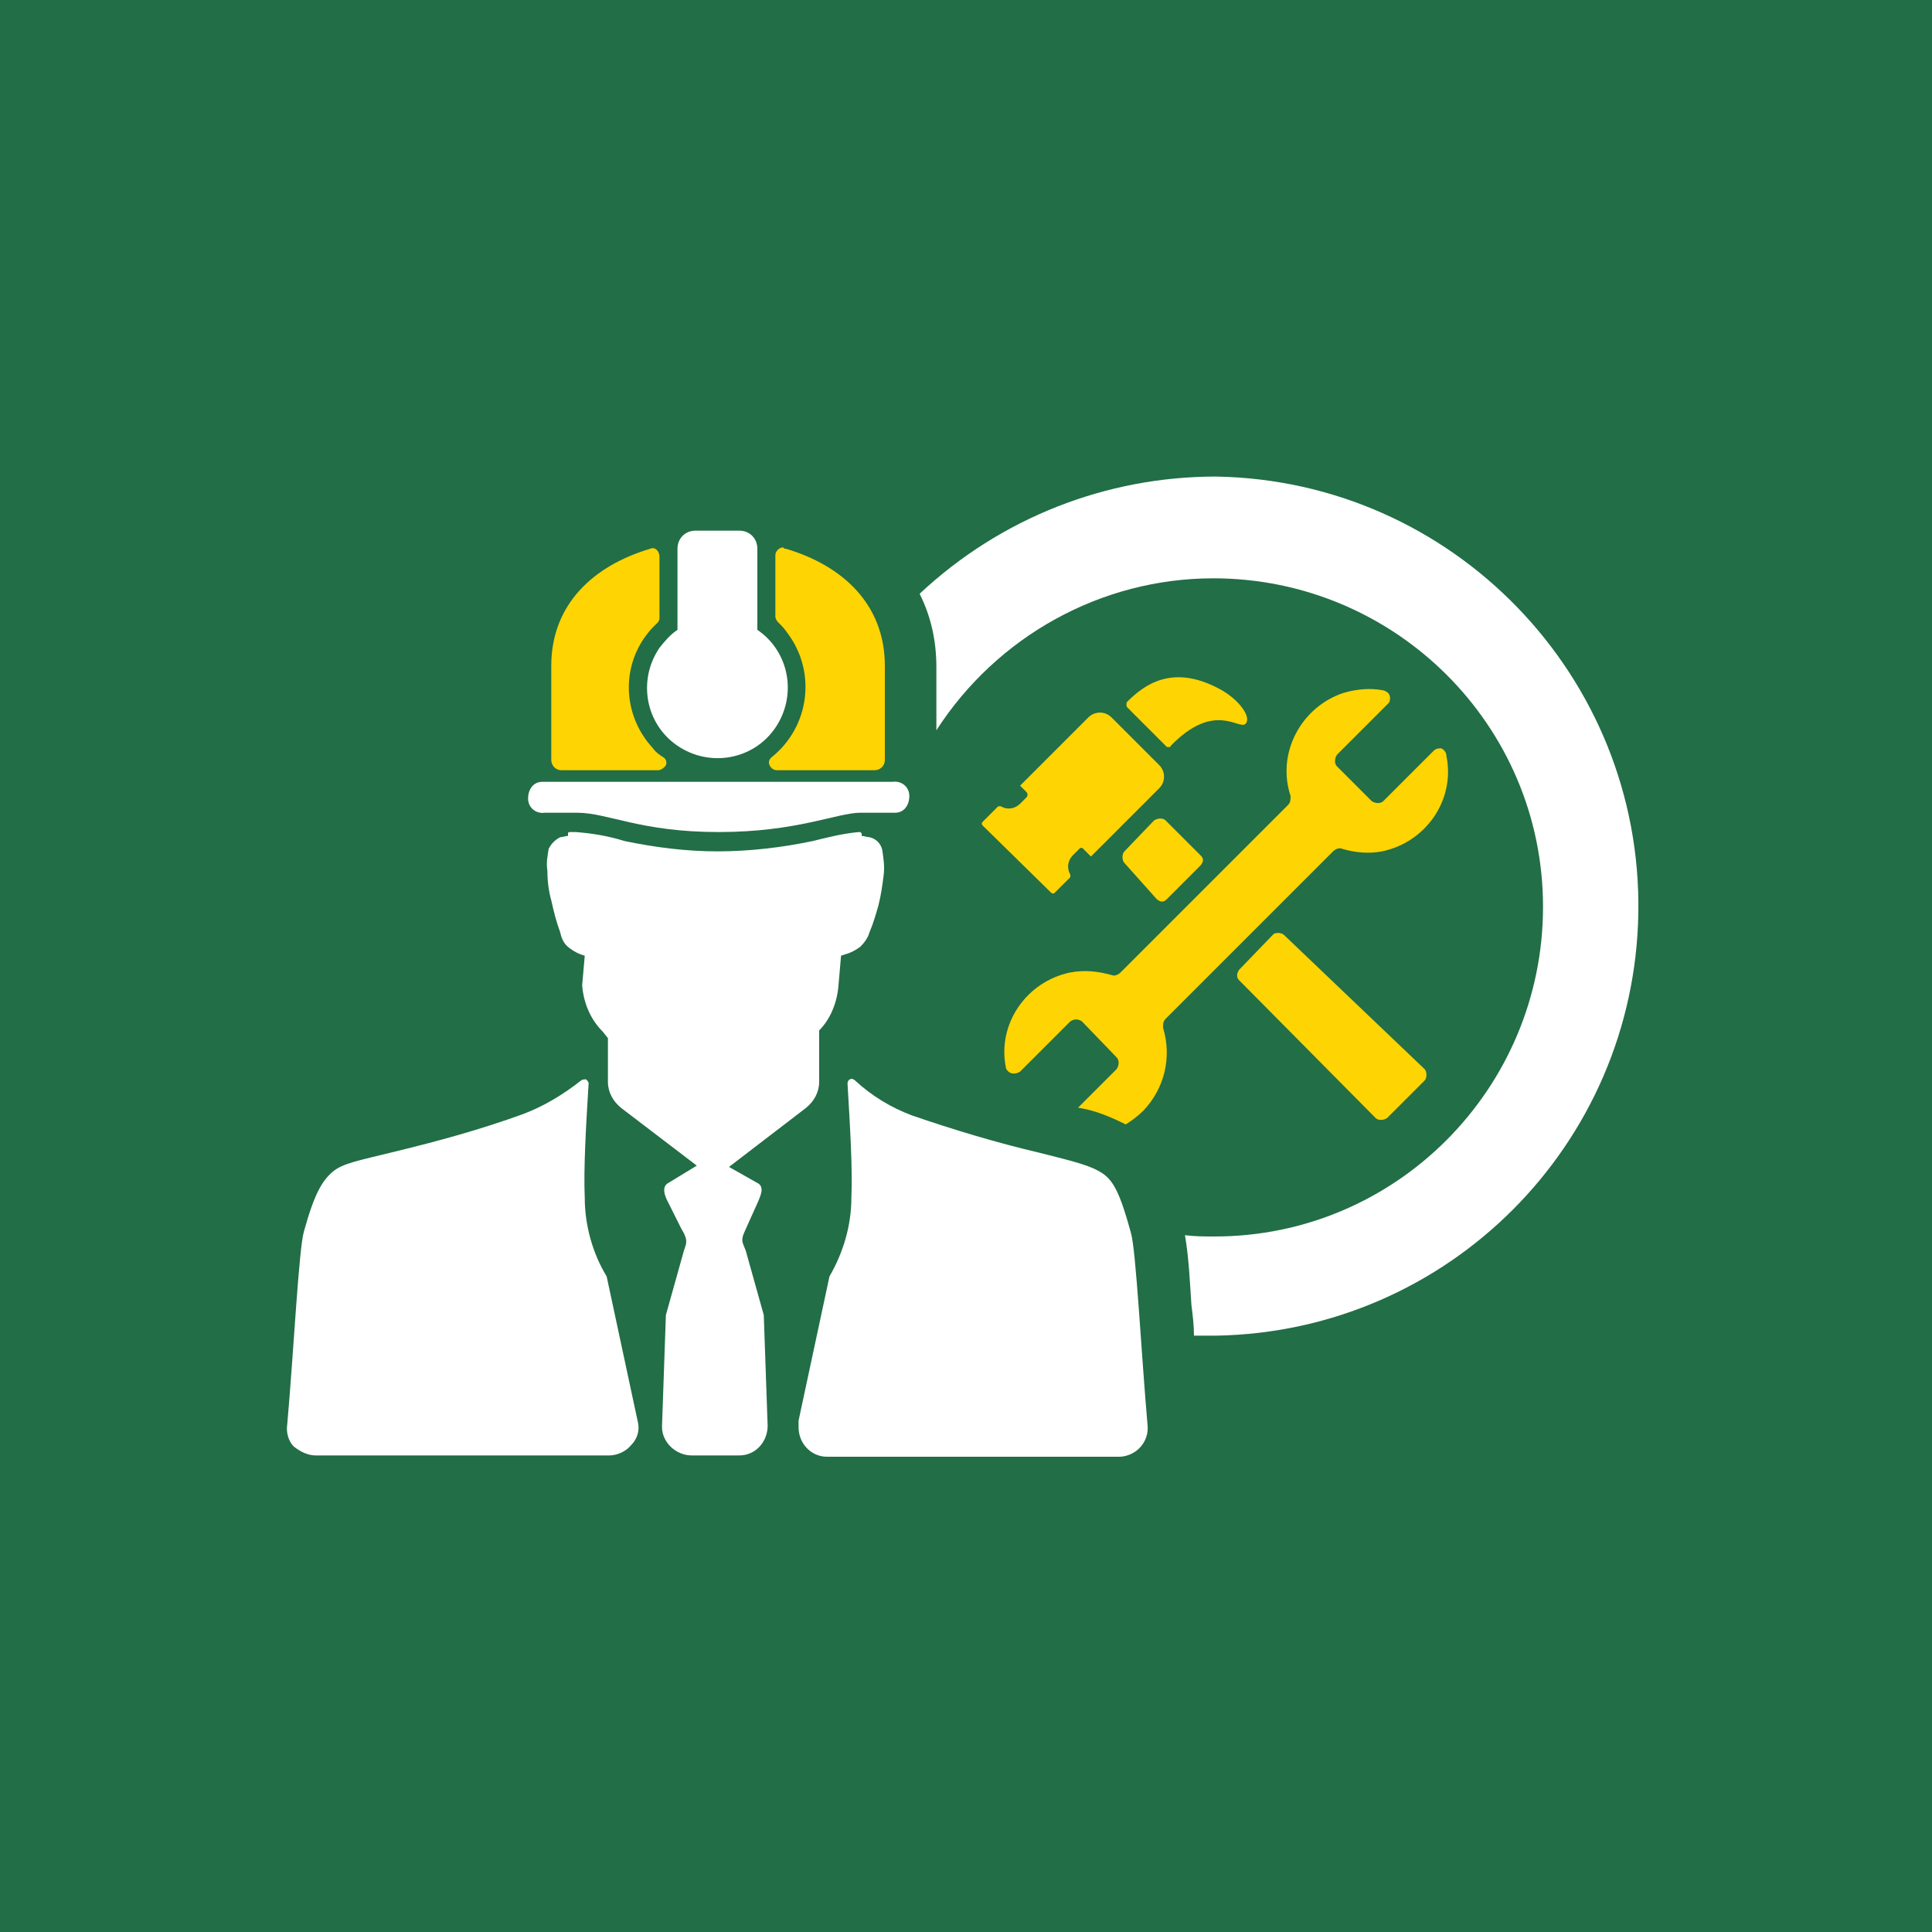
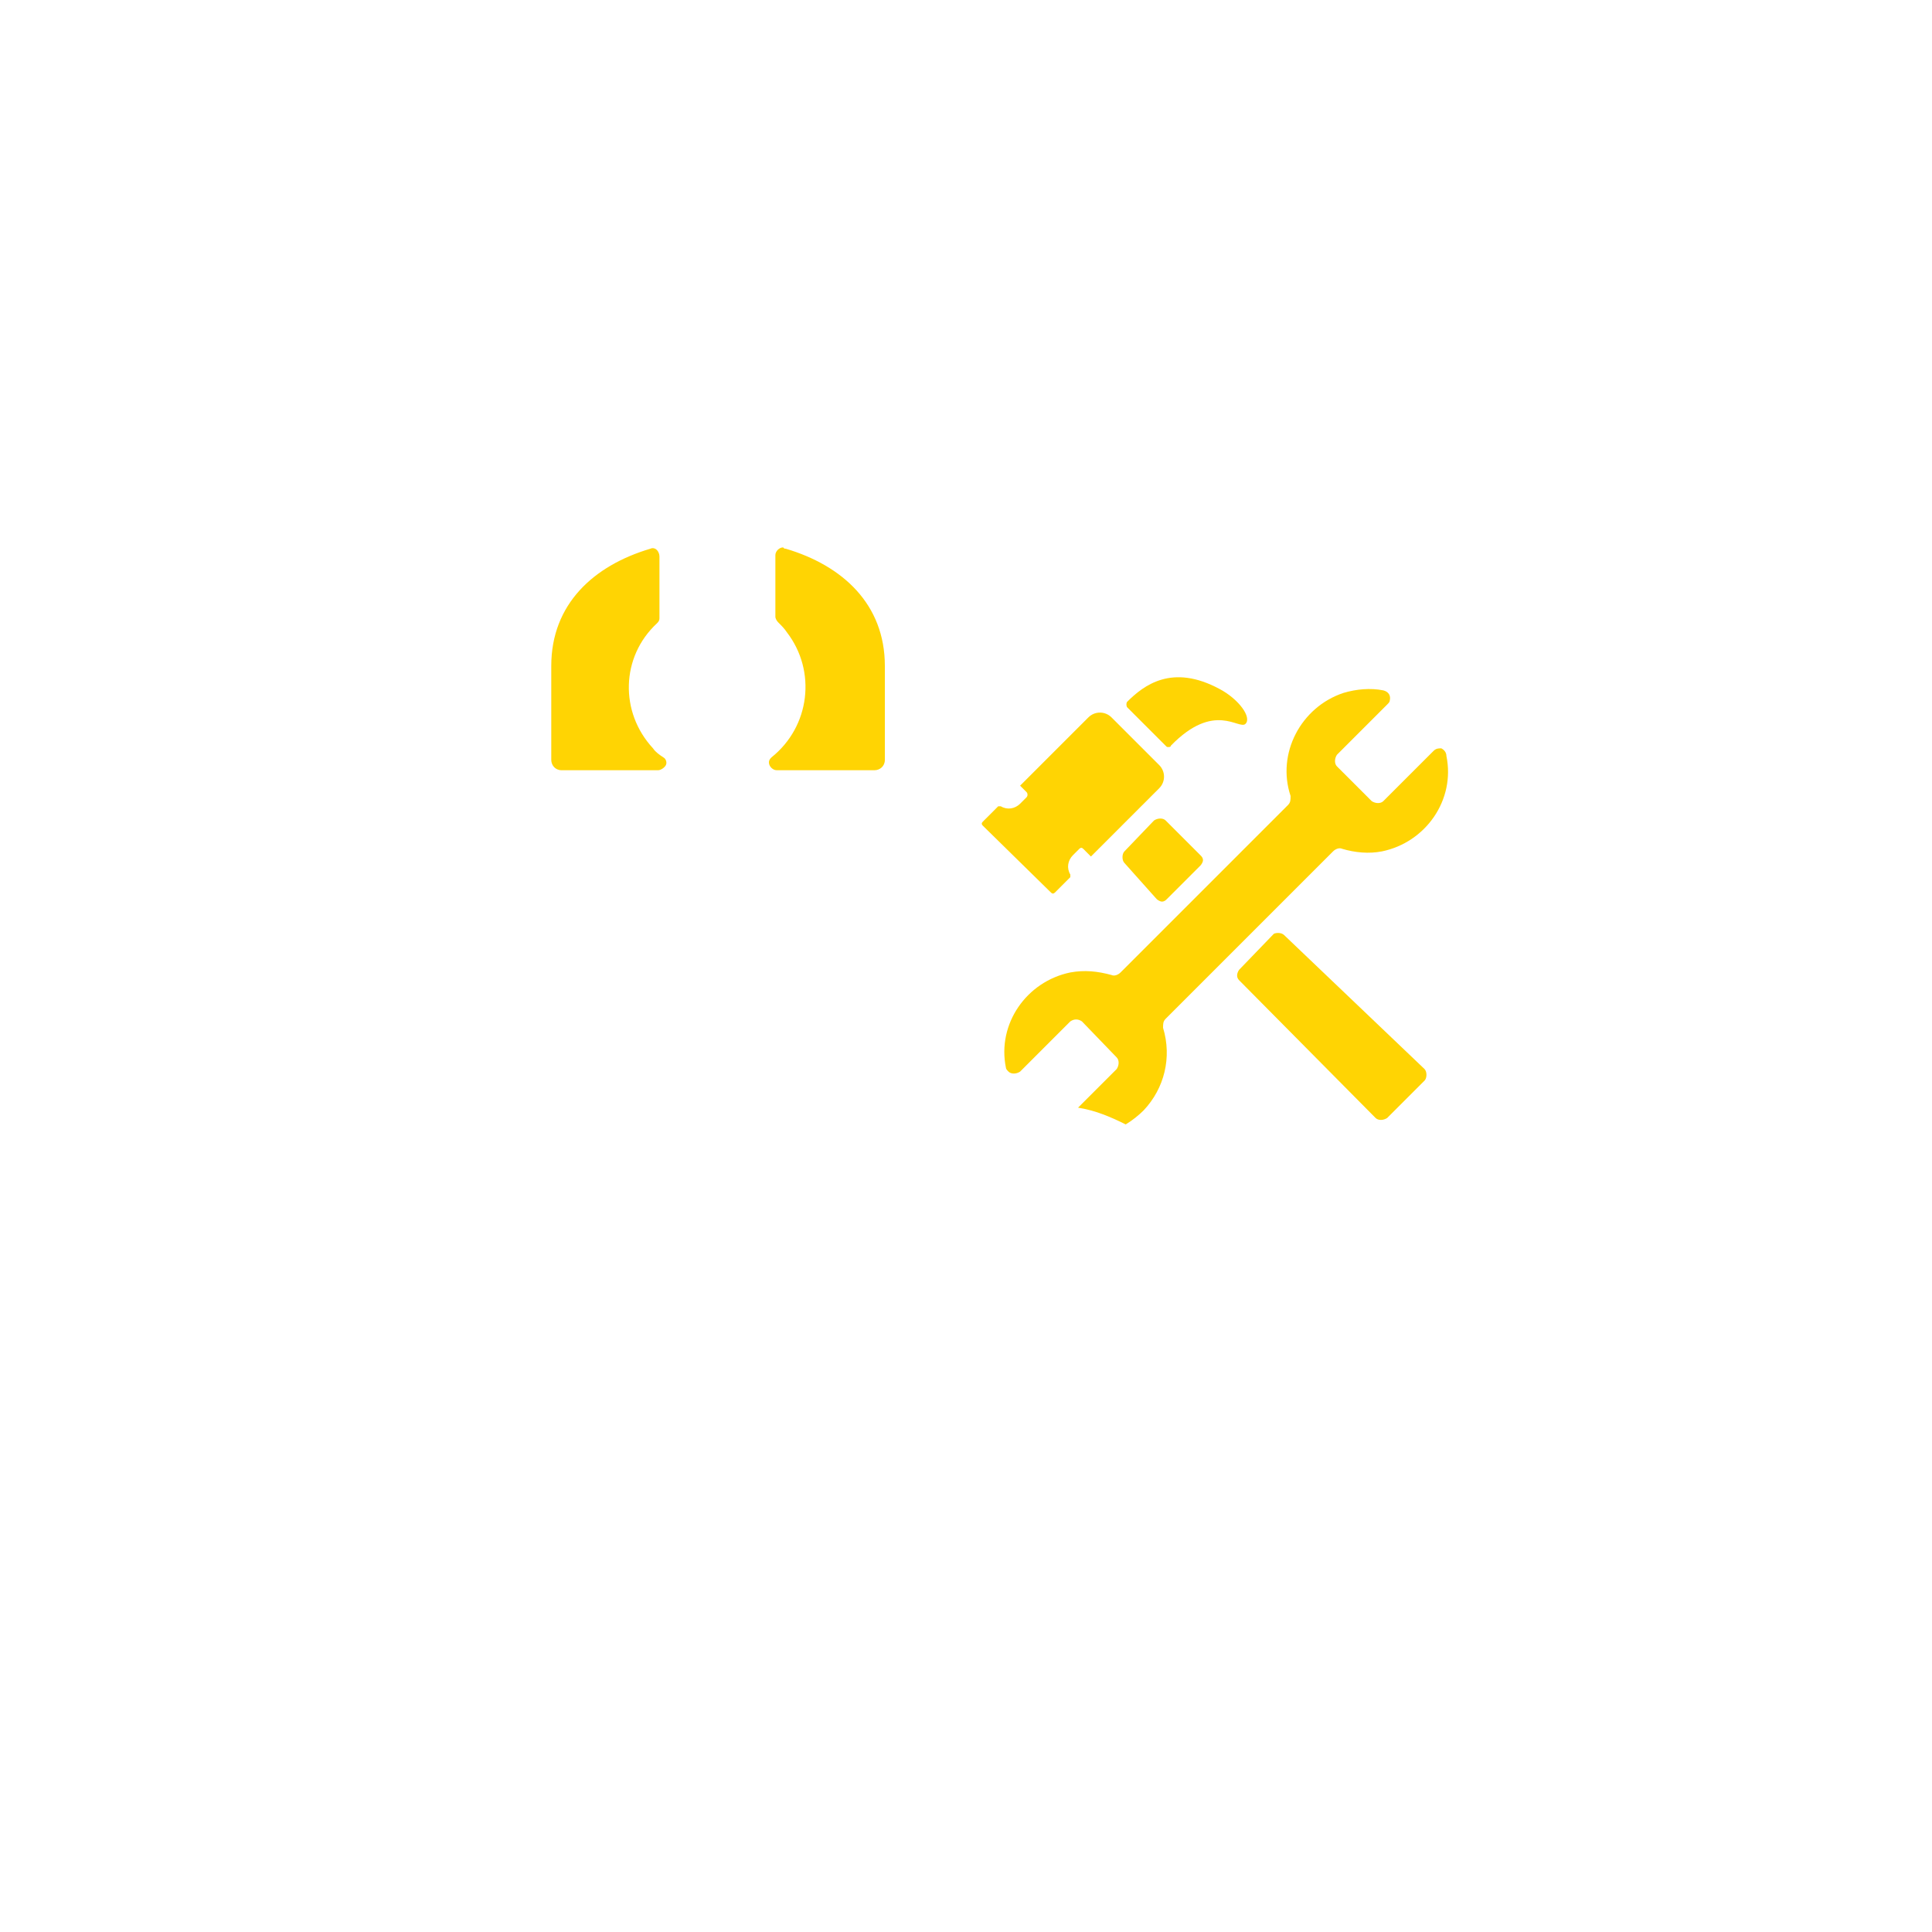
<svg xmlns="http://www.w3.org/2000/svg" version="1.1" id="Layer_1" x="0px" y="0px" viewBox="0 0 150 150" style="enable-background:new 0 0 150 150;" xml:space="preserve">
  <style type="text/css">
	.st0{fill:#226E46;}
	.st1{fill:#FFFFFF;}
	.st2{fill:#FFD403;}
</style>
  <title>services - 229420409_eps</title>
-   <rect x="-17.3" y="-17.3" class="st0" width="184.5" height="184.5" />
  <path class="st1" d="M45.4,74.2L45.4,74.2c-0.4-0.1-0.8-0.3-1.2-0.6c-0.4-0.3-0.6-0.7-0.7-1.2c-0.3-0.8-0.5-1.6-0.7-2.5  c-0.2-0.7-0.3-1.5-0.3-2.3c-0.1-0.6,0-1.1,0.1-1.7c0.2-0.4,0.5-0.7,0.9-0.9c0.2,0,0.4-0.1,0.6-0.1l0,0c0-0.1,0-0.1,0-0.2  c0-0.1,0.1-0.1,0.2-0.1h0.4c1.3,0.1,2.5,0.3,3.8,0.7c2.4,0.5,4.8,0.8,7.2,0.8c2.5,0,5-0.3,7.4-0.8c1.2-0.3,2.4-0.6,3.6-0.7l0,0  c0.1,0,0.1,0,0.2,0.1c0,0.1,0,0.1,0,0.2l0,0c0.2,0,0.4,0.1,0.6,0.1c0.5,0.1,0.9,0.5,1,1c0.1,0.7,0.2,1.3,0.1,2  c-0.1,0.8-0.2,1.5-0.4,2.3c-0.2,0.7-0.4,1.4-0.7,2.1c-0.1,0.4-0.4,0.8-0.7,1.1c-0.4,0.3-0.8,0.5-1.2,0.6l-0.3,0.1l-0.2,2.3  c-0.1,1.3-0.6,2.6-1.5,3.5v4c0,0.8-0.4,1.5-1,2l-6,4.6l2.3,1.3c0.4,0.3,0.2,0.8,0,1.3l-0.9,2c-0.2,0.5-0.5,0.9-0.3,1.4l0.2,0.5  l1.4,5l0.3,8.6c0,1.2-0.9,2.3-2.2,2.3c0,0-0.1,0-0.1,0h-3.6c-1.2,0-2.3-1-2.3-2.2c0,0,0-0.1,0-0.1l0.3-8.6l1.4-5l0.1-0.3  c0.2-0.5,0-0.9-0.3-1.4l-1.1-2.2c-0.2-0.4-0.4-1,0-1.3l0,0l2.3-1.4l-5.9-4.5c-0.6-0.5-1-1.2-1-2v-3.4l-0.4-0.5c-1-1-1.5-2.3-1.6-3.6  L45.4,74.2L45.4,74.2L45.4,74.2z M62,110.3l2.4-11.2c1.1-1.9,1.7-4,1.7-6.1c0.1-2.3-0.1-5.5-0.3-8.9c0-0.1,0.1-0.3,0.2-0.3  c0.1-0.1,0.3,0,0.4,0.1c1.3,1.2,2.8,2.1,4.4,2.7c3.2,1.1,6.5,2.1,9.9,2.9c2.8,0.7,4,1,4.9,1.6s1.4,1.7,2.2,4.6  c0.4,1.3,0.8,9.3,1.3,15c0.1,1.2-0.8,2.3-2.1,2.4c-0.1,0-0.1,0-0.2,0H64.2c-1.2,0-2.2-1-2.2-2.3C62,110.7,62,110.5,62,110.3  L62,110.3z M22.3,110.6c0.5-5.6,0.9-13.7,1.3-15c0.8-2.9,1.4-3.9,2.2-4.6s2.1-0.9,4.9-1.6c3.3-0.8,6.6-1.7,9.9-2.9  c1.6-0.6,3.1-1.5,4.5-2.6c0.1-0.1,0.3-0.1,0.4-0.1c0.1,0.1,0.2,0.2,0.2,0.3c-0.2,3.3-0.4,6.6-0.3,8.9c0,2.1,0.6,4.3,1.7,6.1  l2.4,11.2c0.2,0.7,0,1.4-0.5,1.9c-0.4,0.5-1.1,0.8-1.7,0.8H24.5c-0.6,0-1.2-0.3-1.7-0.7C22.4,111.9,22.2,111.2,22.3,110.6  L22.3,110.6z" />
  <path class="st2" d="M61,42.6c4.4,1.3,7.7,4.3,7.7,9.1V59c0,0.5-0.4,0.8-0.8,0.8h-7.6c-0.3,0-0.6-0.3-0.6-0.6c0-0.2,0.1-0.3,0.2-0.4  c3-2.4,3.5-6.7,1.2-9.7c-0.2-0.3-0.4-0.5-0.7-0.8c-0.1-0.1-0.2-0.3-0.2-0.4v-4.8c0-0.3,0.3-0.6,0.6-0.6C60.9,42.6,60.9,42.6,61,42.6  L61,42.6z M51.1,59.8h-7.5c-0.5,0-0.8-0.4-0.8-0.8v-7.3c0-4.8,3.3-7.8,7.7-9.1c0.2-0.1,0.4,0,0.5,0.1c0.1,0.1,0.2,0.3,0.2,0.5v4.8  c0,0.2-0.1,0.3-0.2,0.4c-2.8,2.6-2.9,6.9-0.3,9.7c0.2,0.3,0.5,0.5,0.8,0.7c0.2,0.1,0.3,0.4,0.2,0.6C51.6,59.6,51.3,59.8,51.1,59.8z" />
  <path class="st1" d="M58.8,48.9c2.5,1.7,3.1,5.1,1.4,7.6c-1.7,2.5-5.1,3.1-7.6,1.4s-3.1-5.1-1.4-7.6c0.4-0.5,0.8-1,1.4-1.4v-6.3  c0-0.8,0.6-1.4,1.4-1.4h3.4c0.8,0,1.4,0.6,1.4,1.4L58.8,48.9L58.8,48.9z" />
  <path class="st1" d="M42.2,60.7h27.1c0.7-0.1,1.3,0.4,1.3,1.1s-0.4,1.3-1.1,1.3c-0.1,0-0.1,0-0.2,0h-2.5c-1.8,0-4.9,1.5-11,1.5  s-8.6-1.5-11-1.5h-2.5c-0.7,0.1-1.3-0.4-1.3-1.1s0.4-1.3,1.1-1.3C42,60.7,42.1,60.7,42.2,60.7z" />
  <path class="st1" d="M55.7,49.7c2,0,3.7,1.6,3.7,3.7S57.7,57,55.7,57s-3.7-1.6-3.7-3.7c0,0,0,0,0,0C52.1,51.3,53.7,49.7,55.7,49.7z" />
-   <path class="st1" d="M94.4,37c18.4,0.3,33.1,15.5,32.8,33.9c-0.3,18-14.8,32.5-32.8,32.8c-0.6,0-1.1,0-1.7,0c0-0.8-0.1-1.6-0.2-2.4  c-0.1-1.5-0.2-3.7-0.5-5.4c0.8,0.1,1.5,0.1,2.3,0.1c14.1,0,25.5-11.5,25.5-25.6s-11.5-25.5-25.6-25.5c-8.7,0-16.8,4.5-21.5,11.8  v-4.9c0-2-0.4-3.9-1.3-5.7C77.7,40.2,85.9,37,94.4,37z" />
  <path class="st2" d="M79.2,61l5.3-5.3c0.5-0.5,1.3-0.5,1.8,0c0,0,0,0,0,0l3.7,3.7c0.5,0.5,0.5,1.3,0,1.8l-5.3,5.3l-0.6-0.6  c-0.1-0.1-0.2-0.1-0.3,0c0,0,0,0,0,0l-0.5,0.5c-0.4,0.4-0.5,1-0.2,1.5c0,0.1,0,0.2,0,0.2l-1.2,1.2c-0.1,0.1-0.2,0.1-0.3,0l-5.3-5.2  c-0.1-0.1-0.1-0.2,0-0.3l1.2-1.2c0.1,0,0.2,0,0.2,0c0.5,0.3,1.1,0.2,1.5-0.2l0.5-0.5c0.1-0.1,0.1-0.3,0-0.4c0,0,0,0,0,0L79.2,61z   M87.3,66.1l2.3-2.4c0.3-0.2,0.7-0.2,0.9,0l2.7,2.7c0.1,0.1,0.2,0.2,0.2,0.4c0,0.1-0.1,0.3-0.2,0.4l-2.6,2.6  c-0.1,0.1-0.2,0.2-0.4,0.2c-0.1,0-0.3-0.1-0.4-0.2L87.3,67C87.1,66.8,87.1,66.3,87.3,66.1L87.3,66.1z M99.7,72.6L110.6,83  c0.2,0.2,0.2,0.7,0,0.9l-2.9,2.9c-0.3,0.2-0.7,0.2-0.9,0L96.2,76.1c-0.2-0.2-0.2-0.5,0-0.8l2.7-2.8C99.1,72.4,99.5,72.4,99.7,72.6  L99.7,72.6z M87.5,54.5c1.3-1.3,3.5-3,7.2-1c1.5,0.8,2.5,2.2,2,2.7s-2.4-1.8-5.8,1.7c0,0.1-0.1,0.1-0.2,0.1c-0.1,0-0.1,0-0.2-0.1  l-3-3C87.5,54.9,87.4,54.7,87.5,54.5C87.5,54.6,87.5,54.6,87.5,54.5L87.5,54.5z" />
  <path class="st2" d="M112.3,58.7c0.7,3.4-1.6,6.7-5,7.4c-1,0.2-2.1,0.1-3.1-0.2c-0.2-0.1-0.5,0-0.7,0.2L90.5,79.1  c-0.2,0.2-0.2,0.4-0.2,0.7c0.7,2.3,0.1,4.7-1.5,6.4c-0.4,0.4-0.9,0.8-1.4,1.1c-1.2-0.6-2.4-1.1-3.7-1.3l3-3c0.2-0.3,0.2-0.7,0-0.9  L84,79.3c-0.3-0.2-0.6-0.2-0.9,0l-3.9,3.9c-0.3,0.2-0.7,0.2-0.9,0c-0.1-0.1-0.2-0.2-0.2-0.3c-0.7-3.4,1.6-6.7,5-7.4  c1.1-0.2,2.1-0.1,3.2,0.2c0.2,0.1,0.5,0,0.7-0.2L100,62.5c0.2-0.2,0.2-0.4,0.2-0.7c-1.1-3.3,0.8-6.9,4.1-8c1-0.3,2.1-0.4,3.1-0.2  c0.4,0.1,0.6,0.4,0.5,0.8c0,0.1-0.1,0.2-0.2,0.3l-3.9,3.9c-0.2,0.3-0.2,0.7,0,0.9l2.7,2.7c0.3,0.2,0.7,0.2,0.9,0l3.9-3.9  c0.2-0.2,0.4-0.2,0.6-0.2C112.1,58.2,112.3,58.4,112.3,58.7L112.3,58.7z" />
</svg>